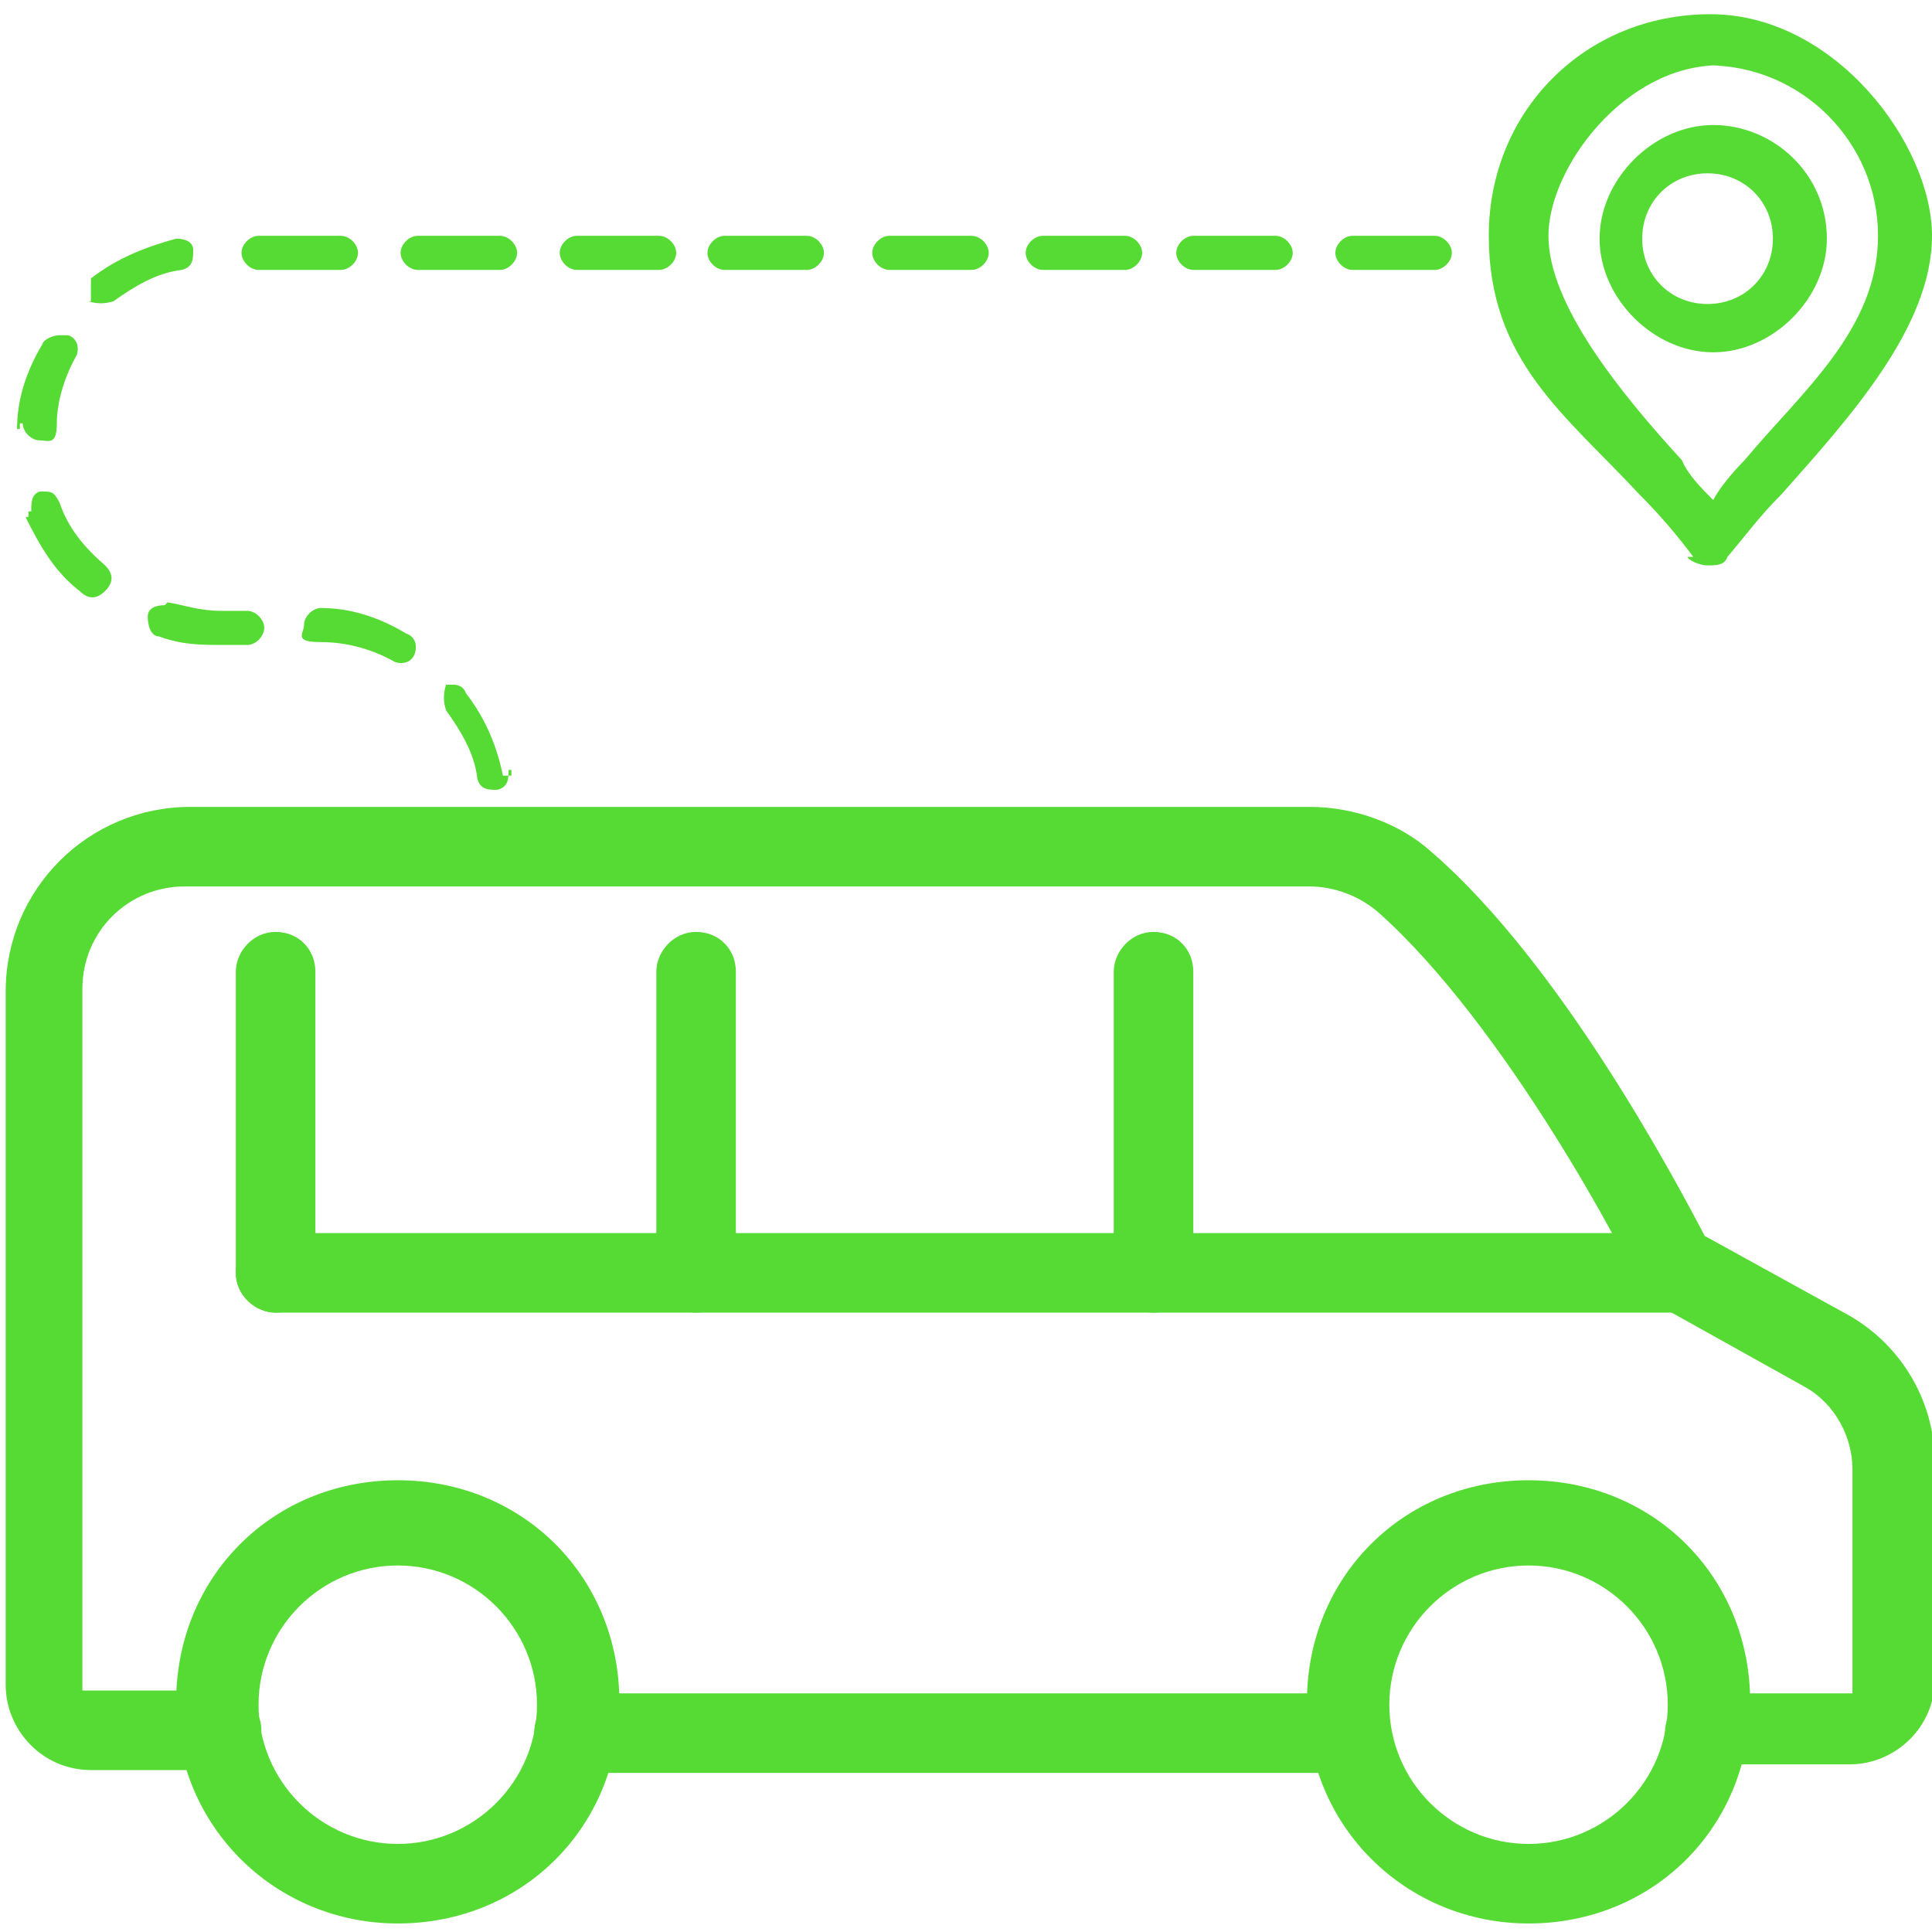
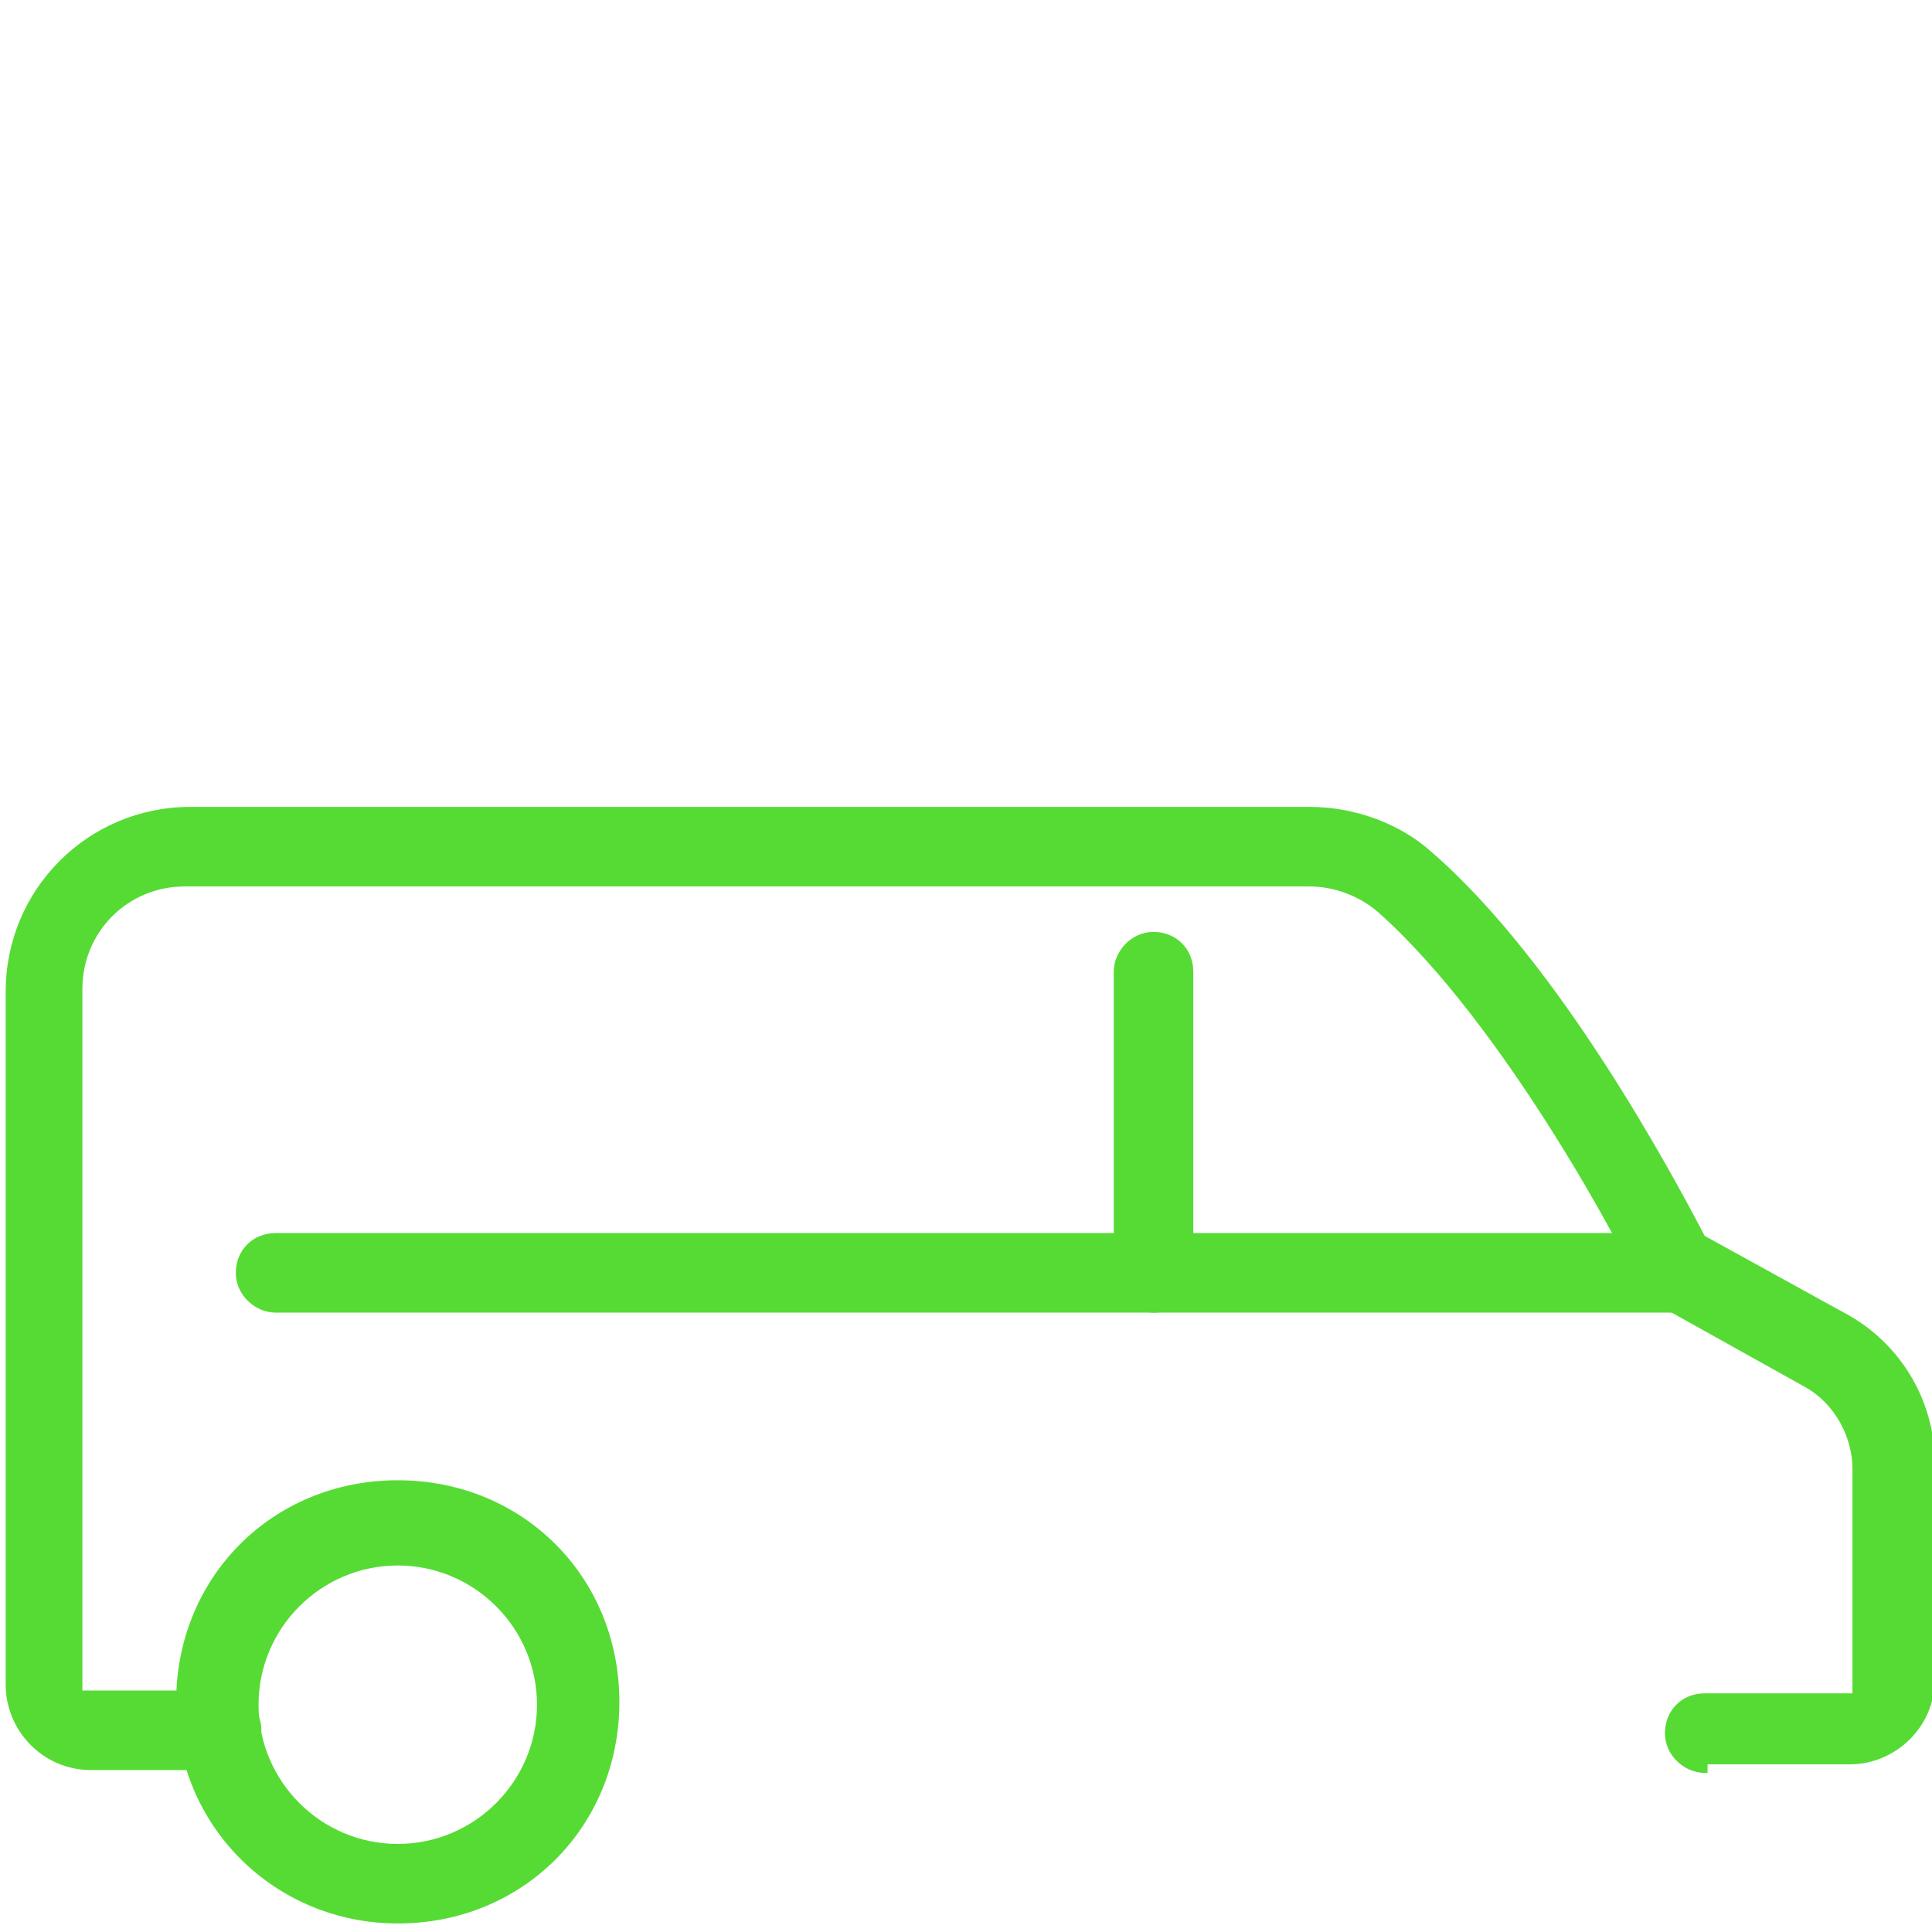
<svg xmlns="http://www.w3.org/2000/svg" id="Capa_1" version="1.1" viewBox="0 0 68 68">
  <defs>
    <style>
      .st0 {
        fill-rule: evenodd;
      }

      .st0, .st1 {
        fill: #56db34;
      }
    </style>
  </defs>
  <path class="st1" d="M60,62.4c-.7,0-1.4-.6-1.4-1.4s.6-1.4,1.4-1.4h5.2v-7.9c0-1.1-.6-2.3-1.7-2.9l-5.2-2.9c-.3,0-.4-.3-.6-.6-.4-1-4.7-9.2-9.2-13.2-.7-.6-1.6-.9-2.4-.9H6.5c-2,0-3.6,1.6-3.6,3.6v24.7h4.9c.7,0,1.4.6,1.4,1.4s-.6,1.4-1.4,1.4H3.2c-1.7,0-3-1.4-3-3v-24.4c0-3.6,2.9-6.5,6.5-6.5h39.4c1.6,0,3.2.6,4.3,1.6,4.5,3.9,8.5,11.4,9.6,13.5h0l4.9,2.7c1.9,1,3.2,3,3.2,5.3v7.6c0,1.7-1.4,3-3,3h-5v.3Z" />
-   <path class="st1" d="M20.2,62.4c-.7,0-1.4-.6-1.4-1.4s.6-1.4,1.4-1.4h27.2c.7,0,1.4.6,1.4,1.4s-.6,1.4-1.4,1.4h-27.2Z" />
  <path class="st1" d="M14,67.7c-4.3,0-7.8-3.4-7.8-7.8s3.4-7.8,7.8-7.8,7.8,3.4,7.8,7.8-3.4,7.8-7.8,7.8ZM14,55.1c-2.7,0-4.9,2.2-4.9,4.9s2.2,4.9,4.9,4.9,4.9-2.2,4.9-4.9-2.2-4.9-4.9-4.9Z" />
-   <path class="st1" d="M53.8,67.7c-4.3,0-7.8-3.4-7.8-7.8s3.4-7.8,7.8-7.8,7.8,3.4,7.8,7.8-3.4,7.8-7.8,7.8ZM53.8,55.1c-2.7,0-4.9,2.2-4.9,4.9s2.2,4.9,4.9,4.9,4.9-2.2,4.9-4.9-2.2-4.9-4.9-4.9Z" />
-   <path class="st1" d="M9.7,46.2c-.7,0-1.4-.6-1.4-1.4v-10.6c0-.7.6-1.4,1.4-1.4s1.4.6,1.4,1.4v10.6c0,.7-.6,1.4-1.4,1.4Z" />
  <path class="st1" d="M9.7,46.2c-.7,0-1.4-.6-1.4-1.4s.6-1.4,1.4-1.4h49.3c.7,0,1.4.6,1.4,1.4s-.6,1.4-1.4,1.4H9.7Z" />
  <path class="st1" d="M40.6,46.2c-.7,0-1.4-.6-1.4-1.4v-10.6c0-.7.6-1.4,1.4-1.4s1.4.6,1.4,1.4v10.6c0,.7-.6,1.4-1.4,1.4Z" />
-   <path class="st1" d="M24.5,46.2c-.7,0-1.4-.6-1.4-1.4v-10.6c0-.7.6-1.4,1.4-1.4s1.4.6,1.4,1.4v10.6c0,.7-.6,1.4-1.4,1.4Z" />
-   <path class="st0" d="M60.1,2.3c3.3,0,6,2.7,6,6s-2.7,5.5-4.7,7.9c-.4.4-.9,1-1.1,1.4-.4-.4-.9-.9-1.1-1.4-2.2-2.4-4.7-5.5-4.7-7.9s2.7-6,6-6h-.4ZM59.4,19.6c0,.1.4.3.7.3s.6,0,.7-.3c.6-.7,1.1-1.4,1.9-2.2,2.4-2.7,5.3-5.9,5.3-9.1s-3.4-7.8-7.8-7.8-7.8,3.4-7.8,7.8,2.7,6.3,5.3,9.1c.7.7,1.3,1.4,1.9,2.2h-.3,0ZM57.8,8.4c0,1.3,1,2.3,2.3,2.3s2.3-1,2.3-2.3-1-2.3-2.3-2.3-2.3,1-2.3,2.3h0ZM64.3,8.4c0-2.3-1.9-4-4-4s-4,1.9-4,4,1.9,4,4,4,4-1.9,4-4h0ZM19.7,8.9c0-.3.3-.6.6-.6h2.9c.3,0,.6.3.6.6s-.3.6-.6.6h-2.9c-.3,0-.6-.3-.6-.6h0ZM3.2,10.7c0-.3,0-.6,0-.9.9-.7,1.9-1.1,3-1.4h0c.3,0,.6.1.6.4s0,.6-.4.7c-.9.1-1.7.6-2.4,1.1-.3.1-.6.1-.9,0h.1ZM5.9,21.2c.6.1,1.1.3,1.9.3h.9c.3,0,.6.3.6.6s-.3.6-.6.6h-.9c-.7,0-1.4,0-2.2-.3-.3,0-.4-.4-.4-.7s.3-.4.6-.4,0,0,0,0h0ZM14.1,8.9c0-.3.3-.6.6-.6h2.9c.3,0,.6.3.6.6s-.3.6-.6.6h-2.9c-.3,0-.6-.3-.6-.6h0ZM8.5,8.9c0-.3.3-.6.6-.6h2.9c.3,0,.6.3.6.6s-.3.6-.6.6h-2.9c-.3,0-.6-.3-.6-.6h0ZM36.1,8.9c0-.3.3-.6.6-.6h2.9c.3,0,.6.3.6.6s-.3.6-.6.6h-2.9c-.3,0-.6-.3-.6-.6h0ZM30.7,8.9c0-.3.3-.6.6-.6h2.9c.3,0,.6.3.6.6s-.3.6-.6.6h-2.9c-.3,0-.6-.3-.6-.6h0ZM24.9,8.9c0-.3.3-.6.6-.6h2.9c.3,0,.6.3.6.6s-.3.6-.6.6h-2.9c-.3,0-.6-.3-.6-.6h0ZM47,8.9c0-.3.3-.6.6-.6h2.9c.3,0,.6.3.6.6s-.3.6-.6.6h-2.9c-.3,0-.6-.3-.6-.6h0ZM41.4,8.9c0-.3.3-.6.6-.6h2.9c.3,0,.6.3.6.6s-.3.6-.6.6h-2.9c-.3,0-.6-.3-.6-.6h0ZM17.9,27.1c0,.3,0,.6-.4.7-.3,0-.6,0-.7-.4-.1-.9-.6-1.7-1.1-2.4-.1-.3-.1-.6,0-.9h.3s.3,0,.4.3c.7.9,1.1,1.9,1.3,2.9h.3v-.2ZM1.1,18c0-.3,0-.6.3-.7h.1c.3,0,.4,0,.6.4.3.9.9,1.6,1.6,2.2.3.3.3.6,0,.9-.3.3-.6.3-.9,0-.9-.7-1.4-1.6-1.9-2.6h.1v-.2ZM.6,15.1c0-1,.3-2,.9-3,0-.1.3-.3.6-.3h.3c.3.1.4.4.3.7-.4.7-.7,1.6-.7,2.4s-.3.6-.6.6-.6-.3-.6-.6h-.1v.2ZM10.7,22c0-.3.3-.6.6-.6s0,0,0,0c1,0,2,.3,3,.9.3.1.4.4.3.7s-.4.4-.7.3c-.7-.4-1.6-.7-2.6-.7s-.6-.3-.6-.6h0Z" />
</svg>